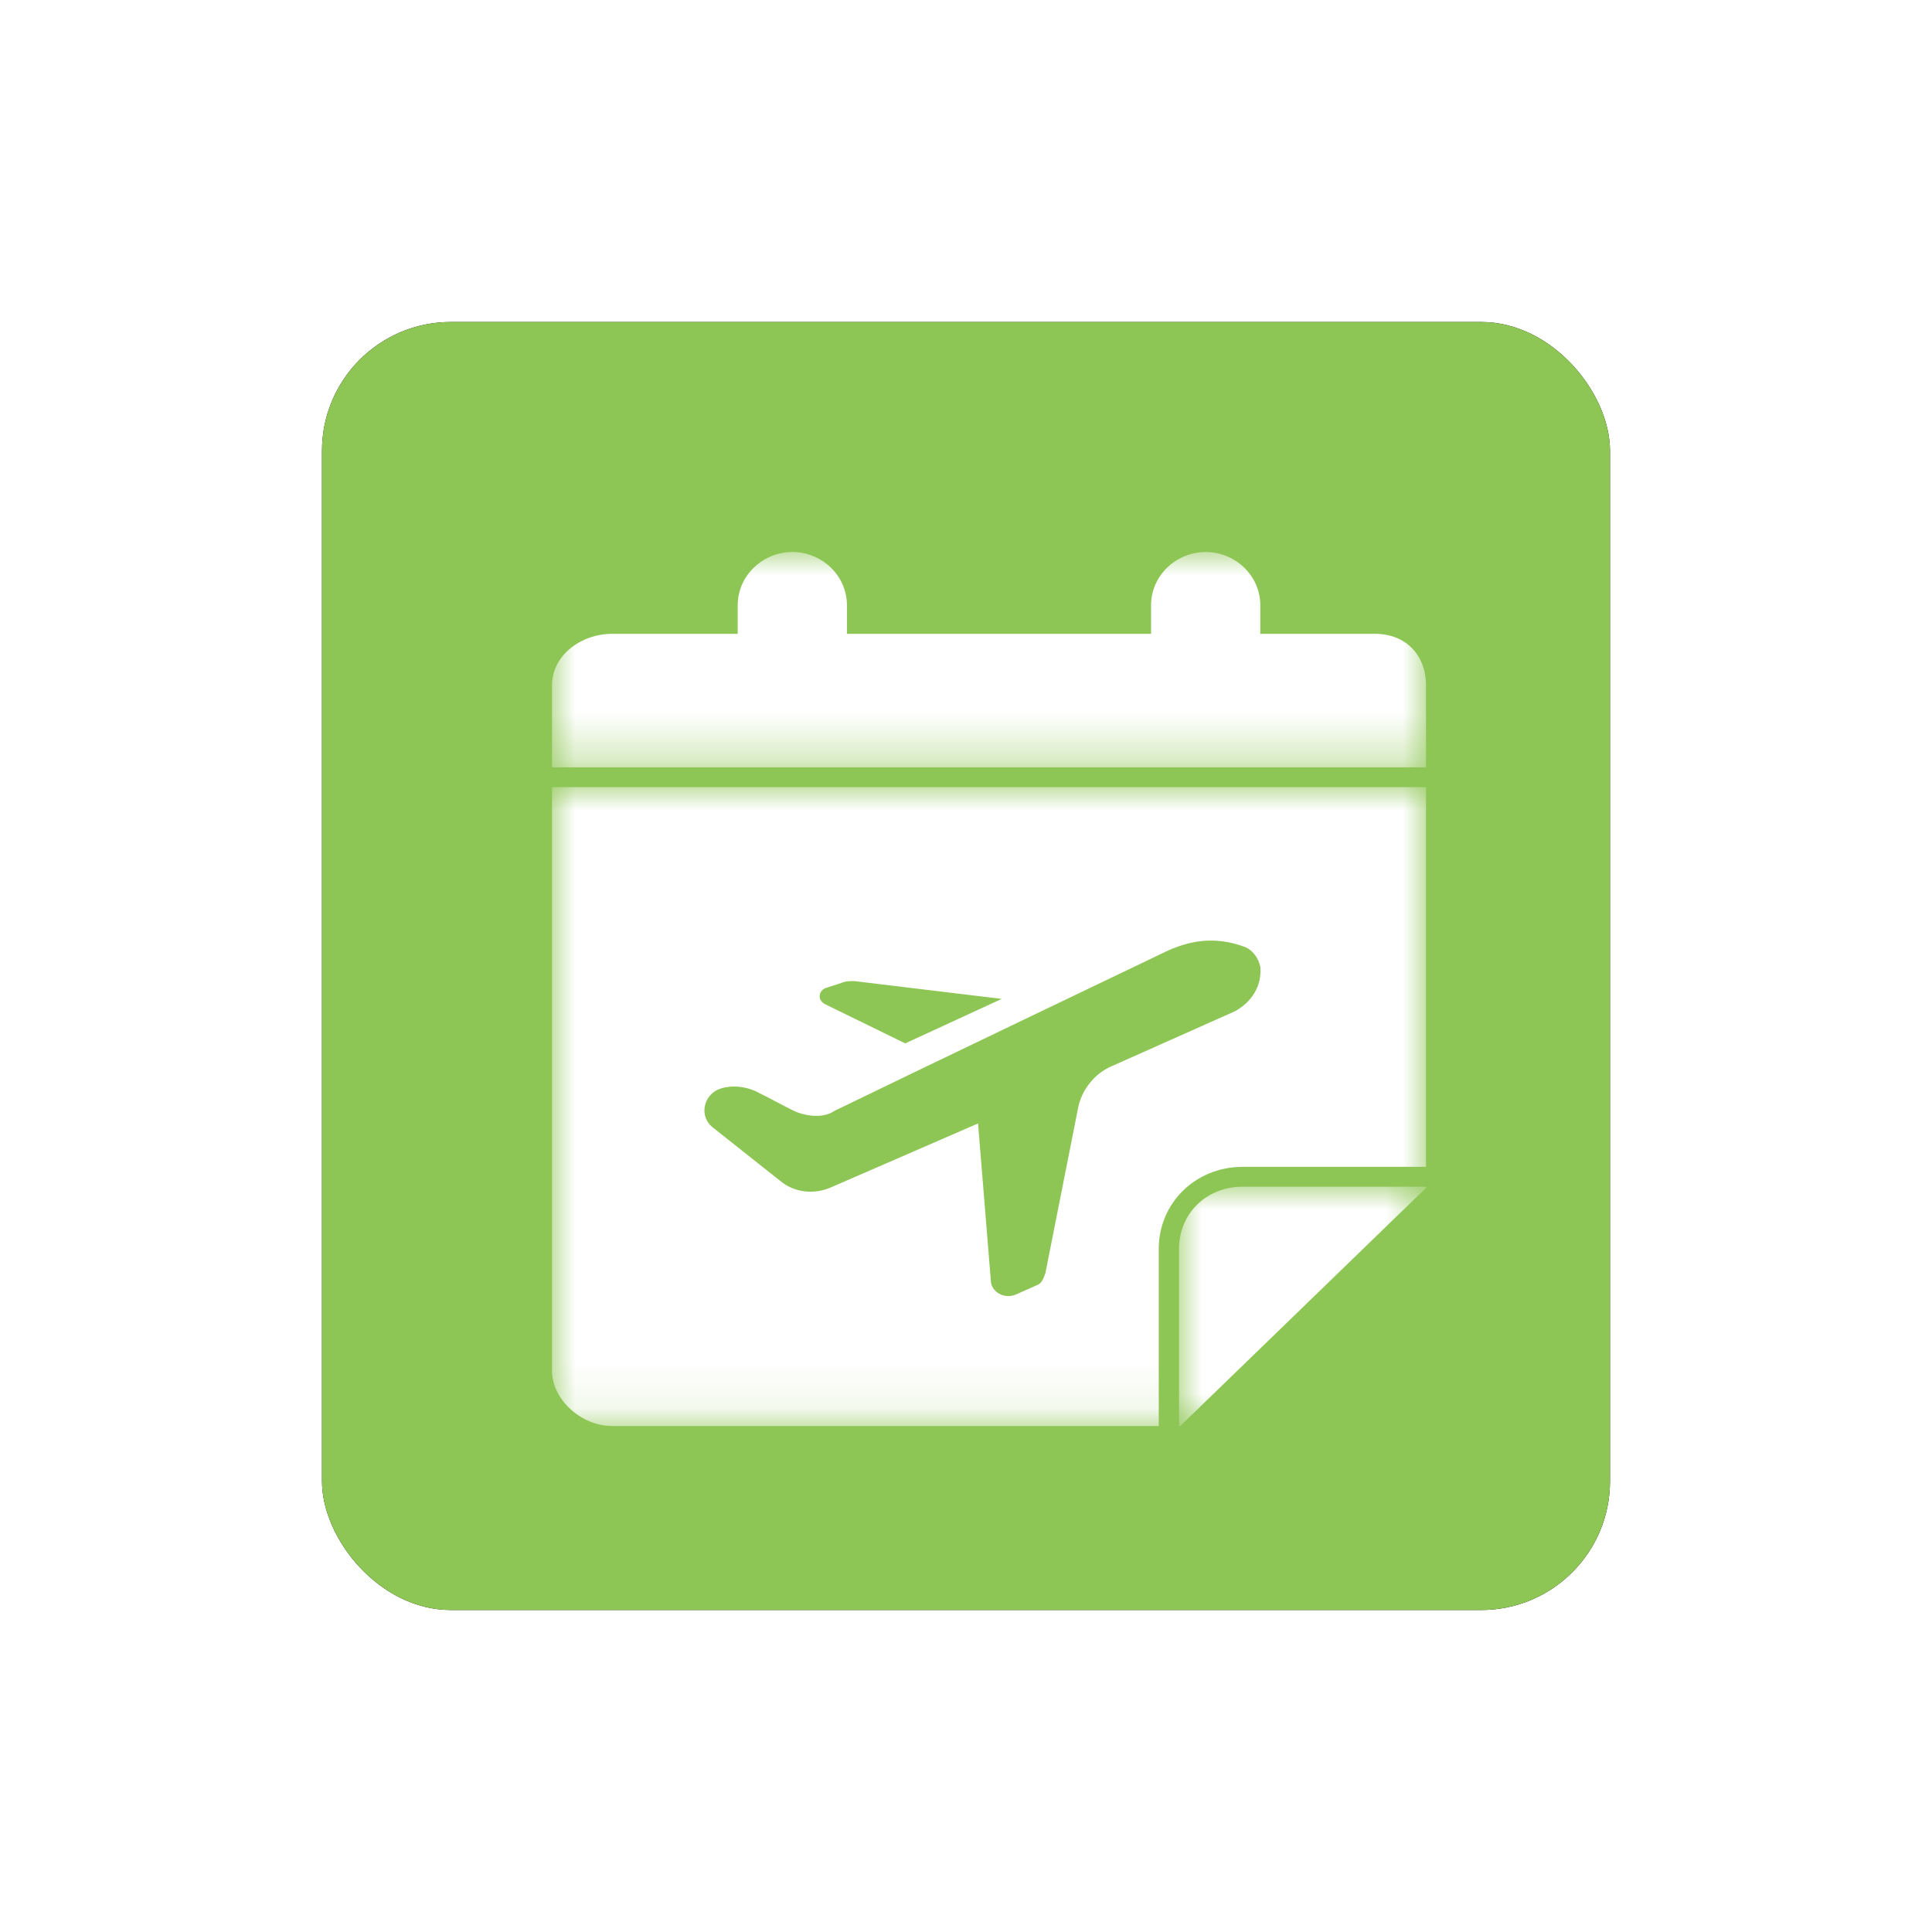
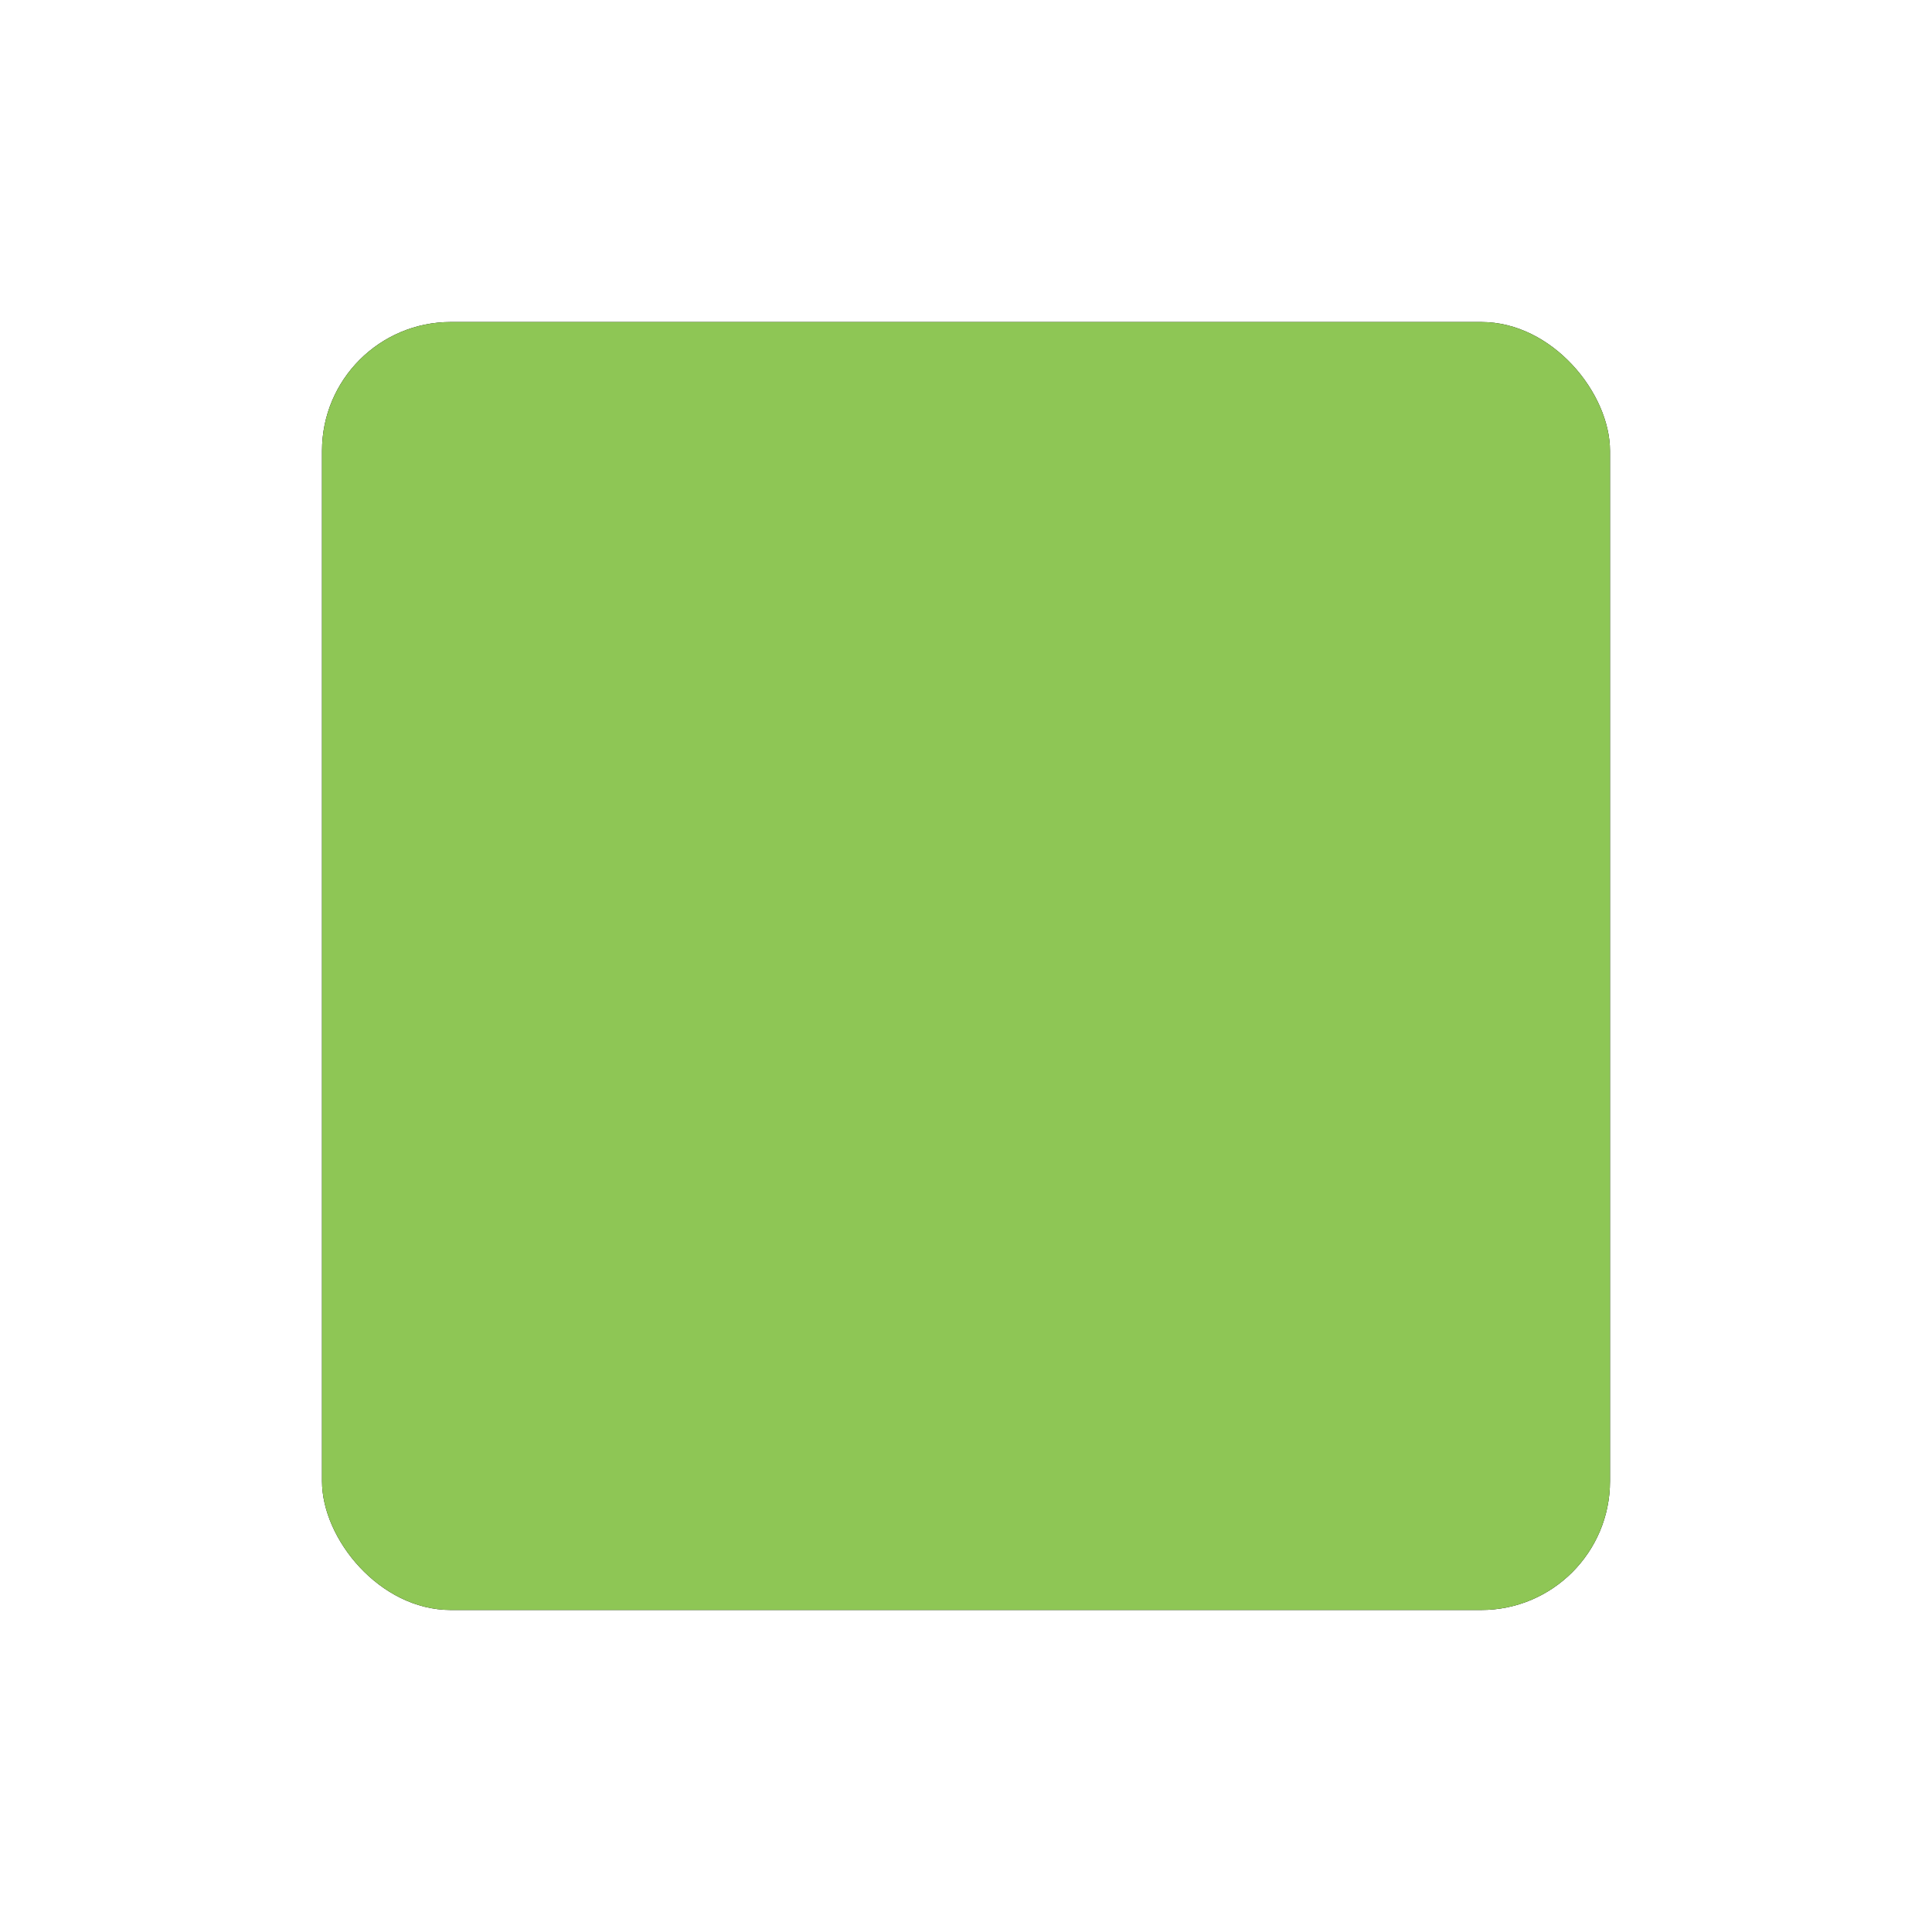
<svg xmlns="http://www.w3.org/2000/svg" xmlns:xlink="http://www.w3.org/1999/xlink" width="42px" height="42px" viewBox="0 0 42 42" version="1.1">
  <title>Group 54</title>
  <defs>
    <rect id="path-1" x="0" y="0" width="28" height="28" rx="2.8" />
    <filter x="-37.5%" y="-37.5%" width="175.0%" height="175.0%" filterUnits="objectBoundingBox" id="filter-2">
      <feOffset dx="0" dy="0" in="SourceAlpha" result="shadowOffsetOuter1" />
      <feGaussianBlur stdDeviation="3.5" in="shadowOffsetOuter1" result="shadowBlurOuter1" />
      <feColorMatrix values="0 0 0 0 0.263   0 0 0 0 0.31   0 0 0 0 0.341  0 0 0 0.2 0" type="matrix" in="shadowBlurOuter1" />
    </filter>
    <polygon id="path-3" points="0 0 19 0 19 4.681 0 4.681" />
-     <polygon id="path-5" points="0 0 5.369 0 5.369 5.202 0 5.202" />
    <polygon id="path-7" points="0 0 19 0 19 13.889 0 13.889" />
  </defs>
  <g id="Copy-updates_Jun-1,-2020" stroke="none" stroke-width="1" fill="none" fill-rule="evenodd">
    <g id="solutions-" transform="translate(-62, -176)">
      <g id="Page" />
      <g id="Group-7" transform="translate(37, 61)">
        <g id="Group-54" transform="translate(32, 122)">
          <g id="Rectangle-Copy-5">
            <use fill="black" fill-opacity="1" filter="url(#filter-2)" xlink:href="#path-1" />
            <use fill="#8EC655" fill-rule="evenodd" xlink:href="#path-1" />
          </g>
          <g id="Group-10" transform="translate(5, 5)">
            <g id="Group-3" transform="translate(0, -0)">
              <mask id="mask-4" fill="white">
                <use xlink:href="#path-3" />
              </mask>
              <g id="Clip-2" />
-               <path d="M0,4.681 L0,2.901 C0,2.244 0.633,1.779 1.306,1.779 L4.037,1.779 L4.037,1.161 C4.037,0.503 4.592,0 5.225,0 C5.858,0 6.412,0.503 6.412,1.161 L6.412,1.779 L13.023,1.779 L13.023,1.161 C13.023,0.503 13.577,0 14.21,0 C14.844,0 15.398,0.503 15.398,1.161 L15.398,1.779 L17.891,1.779 C18.565,1.779 19,2.244 19,2.901 L19,4.681 L0,4.681 Z" id="Fill-1" fill="#FFFFFF" mask="url(#mask-4)" />
            </g>
            <g id="Group-6" transform="translate(13.631, 13.798)">
              <mask id="mask-6" fill="white">
                <use xlink:href="#path-5" />
              </mask>
              <g id="Clip-5" />
              <path d="M0,1.353 L0,5.202 L0.027,5.202 L5.369,0.026 L5.369,0 L1.384,0 C0.595,0 0,0.582 0,1.353" id="Fill-4" fill="#FFFFFF" mask="url(#mask-6)" />
            </g>
            <g id="Group-9" transform="translate(0, 5.111)">
              <mask id="mask-8" fill="white">
                <use xlink:href="#path-7" />
              </mask>
              <g id="Clip-8" />
-               <path d="M11.439,6.964 L10.727,10.562 C10.687,10.678 10.648,10.794 10.529,10.833 L10.094,11.026 C9.856,11.142 9.539,10.987 9.539,10.716 L9.262,7.312 L6.056,8.705 C5.7,8.859 5.264,8.821 4.948,8.55 L3.483,7.389 C3.206,7.157 3.285,6.732 3.602,6.577 C3.879,6.461 4.235,6.499 4.512,6.654 C4.75,6.771 5.027,6.925 5.264,7.041 C5.423,7.119 5.858,7.234 6.135,7.041 C7.56,6.345 13.379,3.559 13.379,3.559 C13.814,3.366 14.369,3.211 15.081,3.482 C15.239,3.559 15.358,3.714 15.398,3.907 C15.437,4.333 15.2,4.681 14.844,4.874 L12.152,6.074 C11.796,6.229 11.519,6.577 11.439,6.964 L11.439,6.964 Z M5.938,4.372 L6.294,4.256 C6.373,4.217 6.492,4.217 6.571,4.217 L9.777,4.604 L7.679,5.571 L5.938,4.72 C5.779,4.643 5.779,4.449 5.938,4.372 L5.938,4.372 Z M13.19,10.04 C13.19,9.039 13.992,8.255 15.015,8.255 L19,8.255 L19,0 L-4.02414484e-05,0 L-4.02414484e-05,12.69 C-4.02414484e-05,13.309 0.633,13.889 1.306,13.889 L13.19,13.889 L13.19,10.04 Z" id="Fill-7" fill="#FFFFFF" mask="url(#mask-8)" />
            </g>
          </g>
        </g>
      </g>
    </g>
  </g>
</svg>